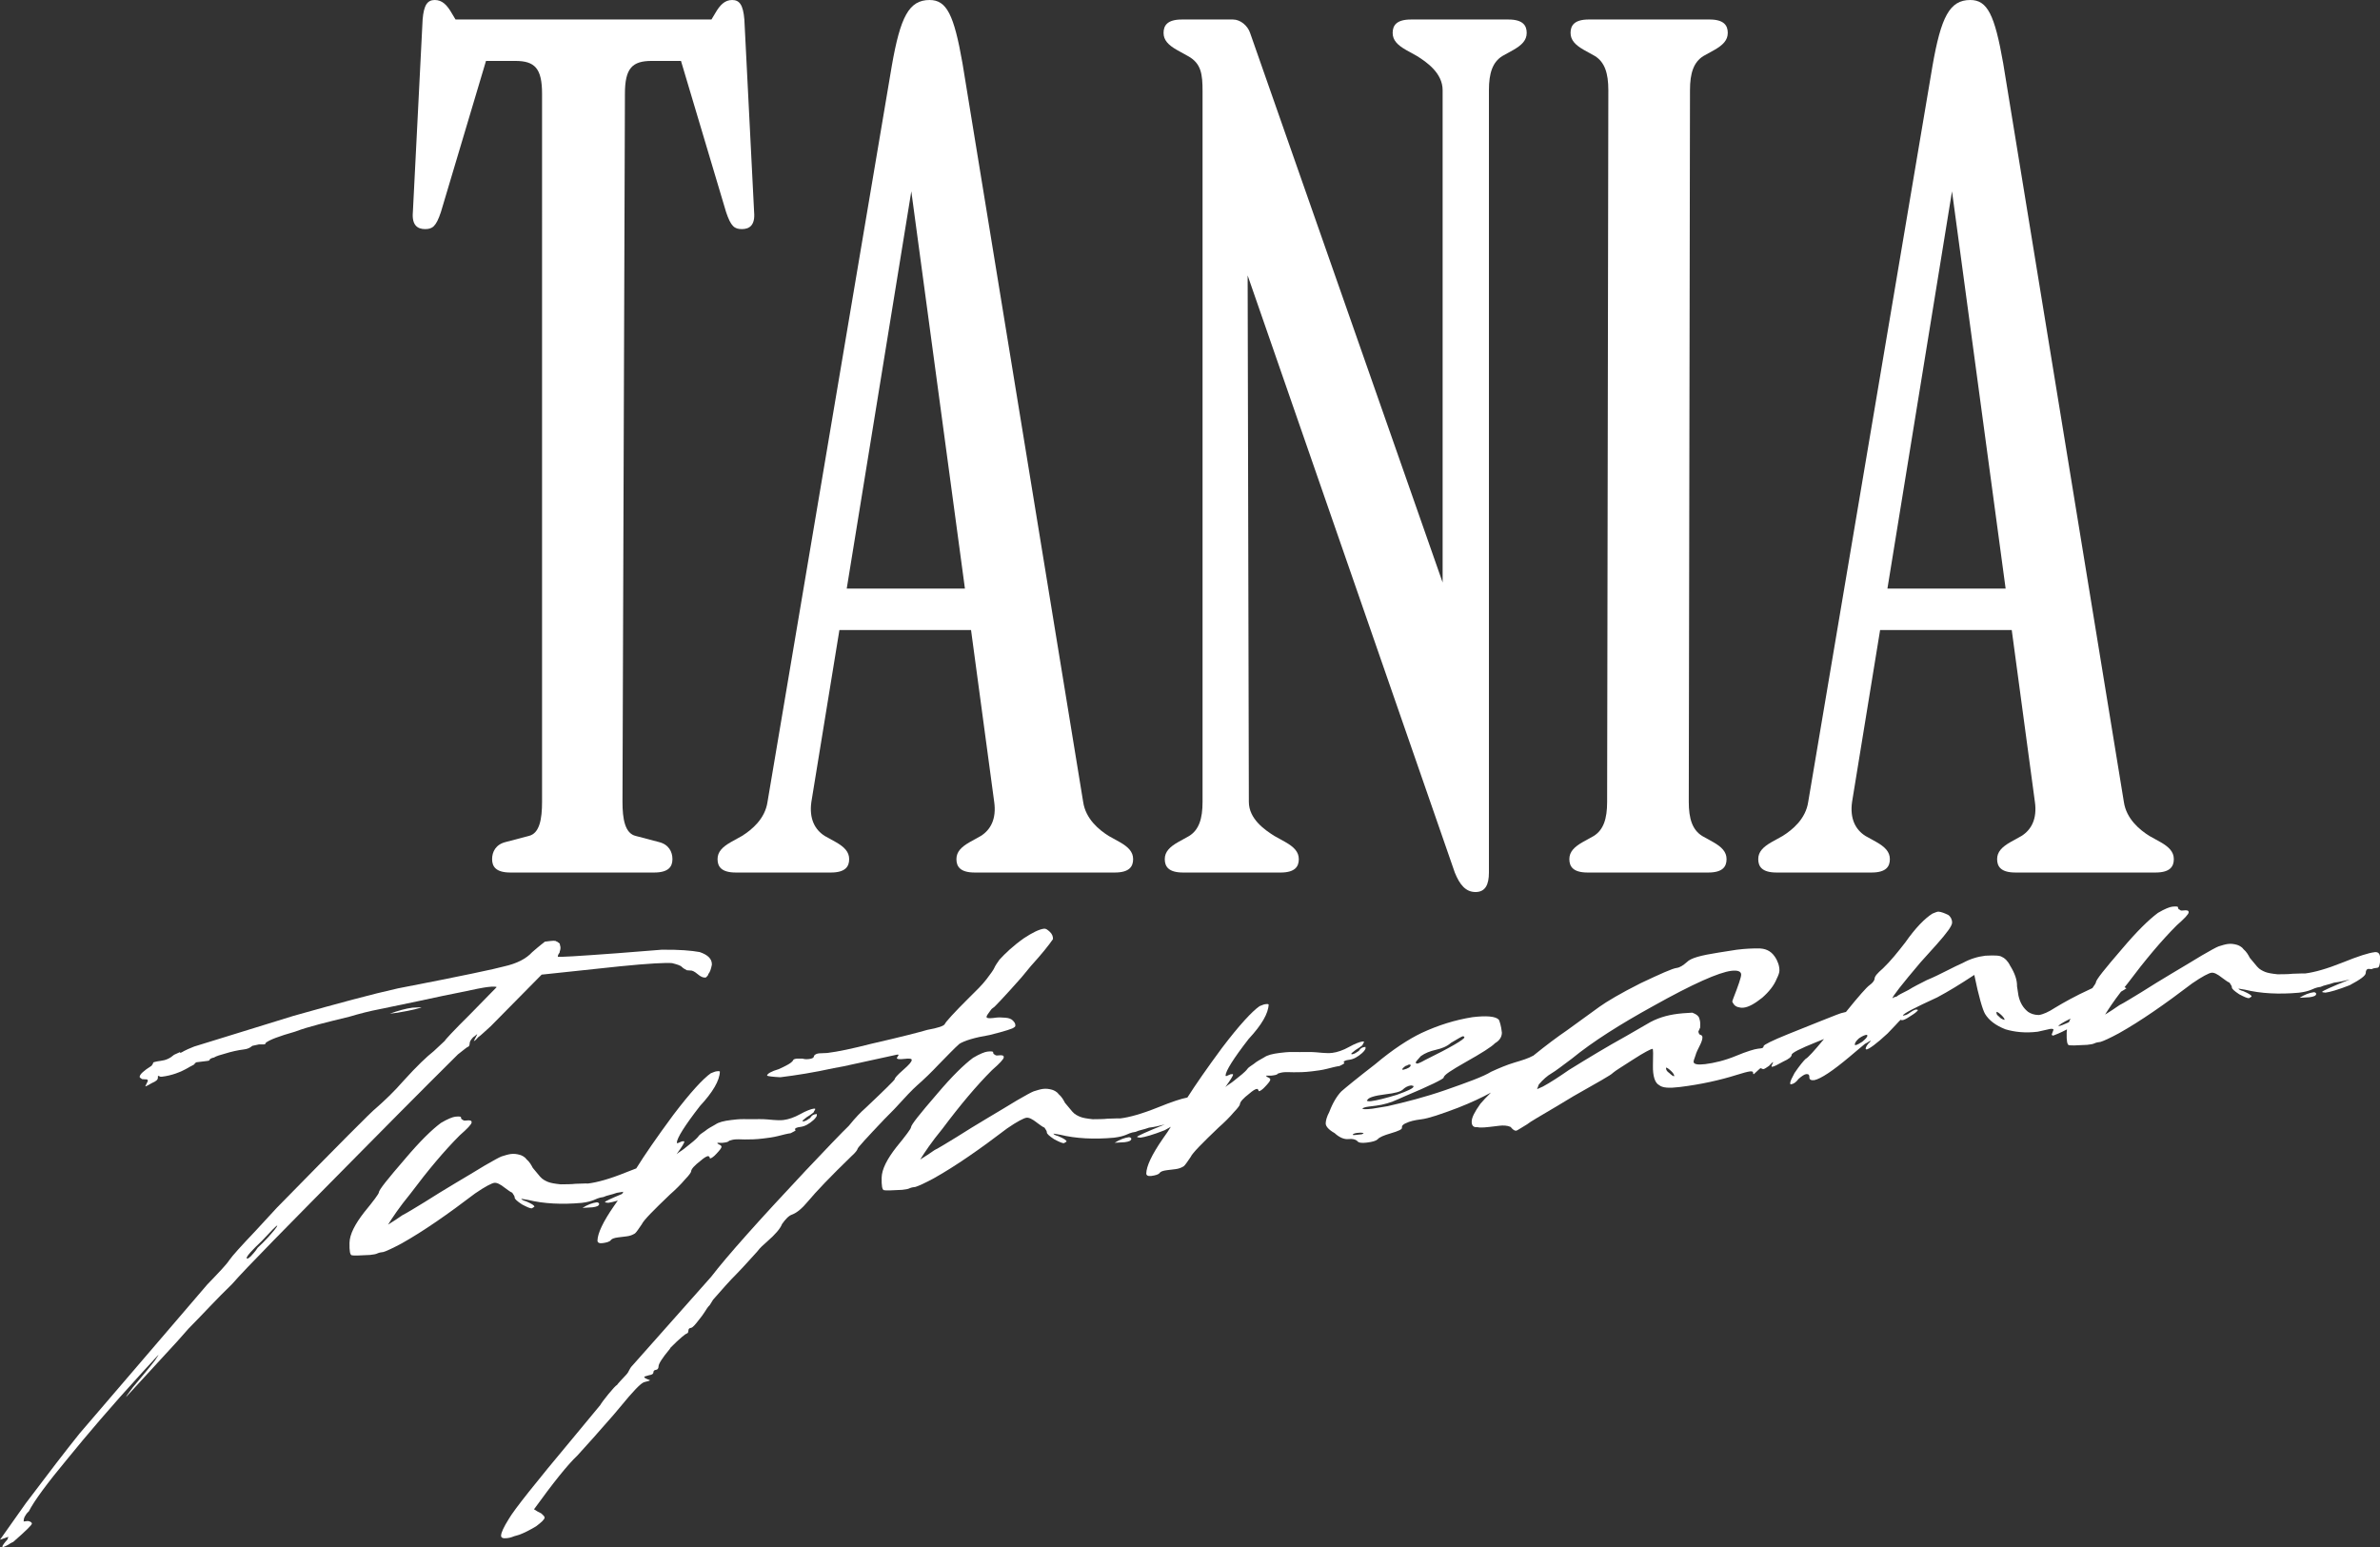
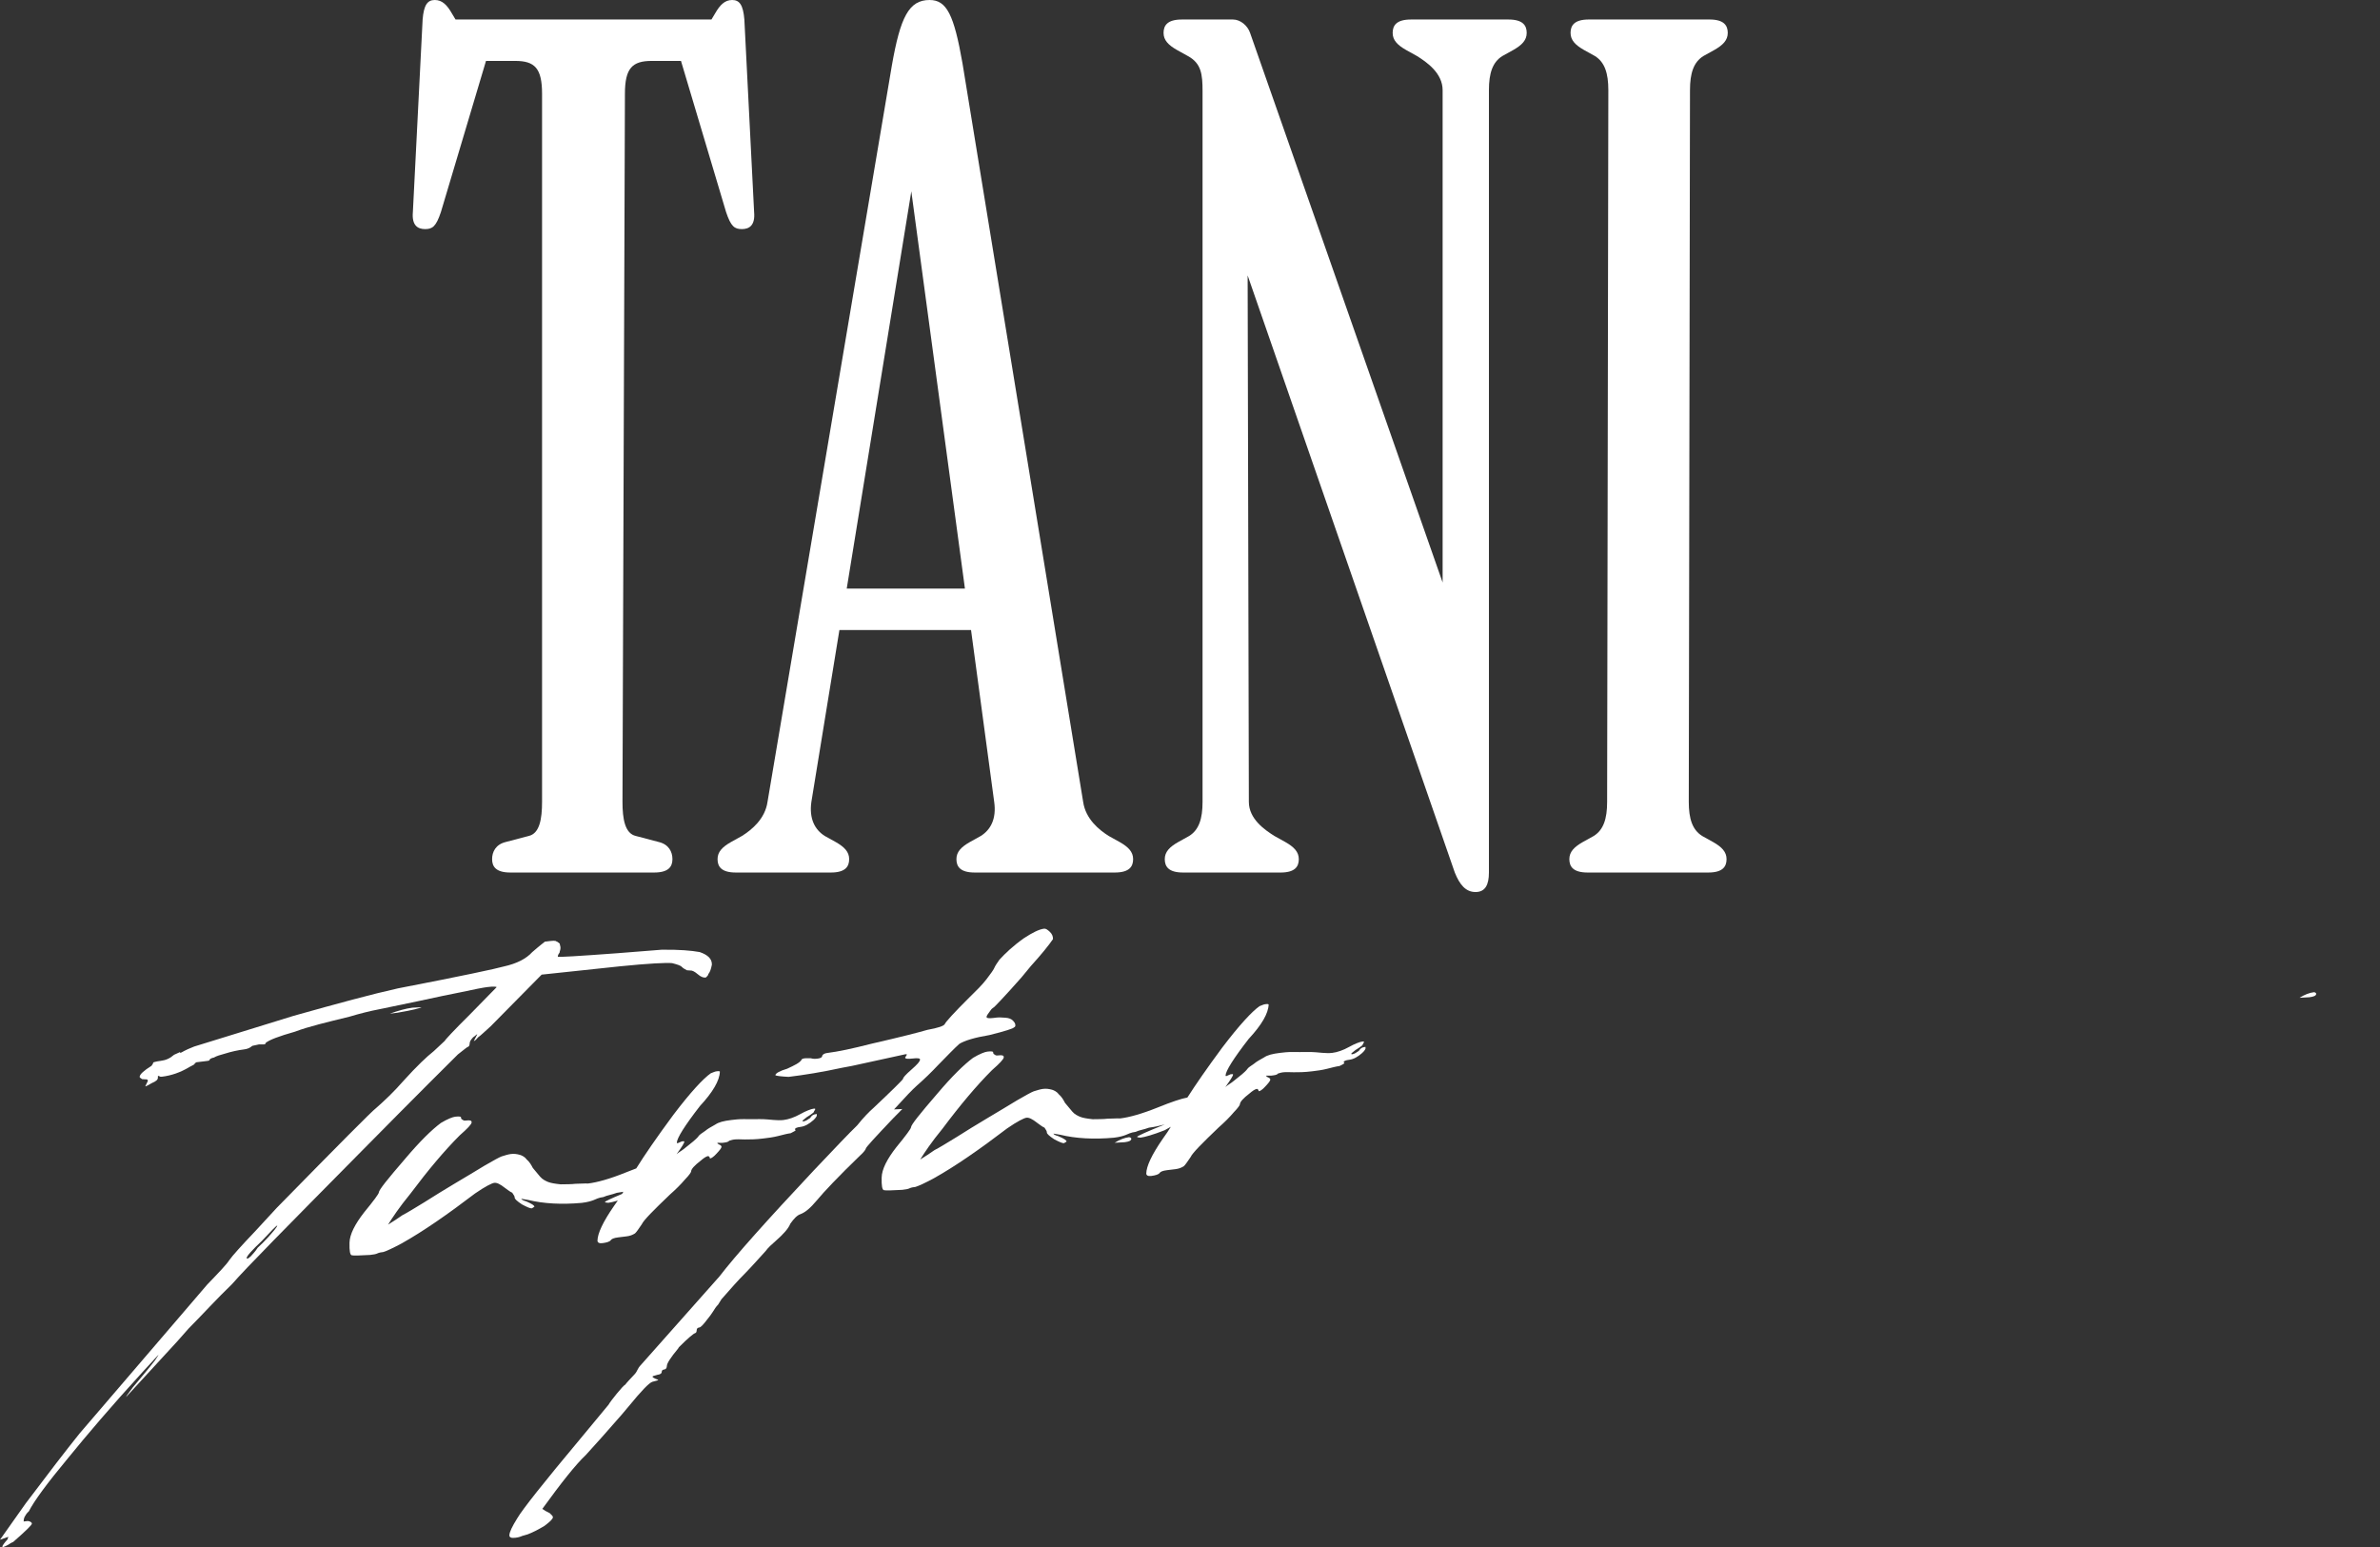
<svg xmlns="http://www.w3.org/2000/svg" viewBox="0 0 1450.67 942.95" id="Layer_2">
  <rect x="0" y="0" width="1450.67" height="942.95" fill="#333333" stroke="none" />
  <defs>
    <style>
      .cls-1 {
        fill: #fff;
      }
    </style>
  </defs>
  <g id="Layer_1-2">
    <g>
      <g>
        <path d="M311.09,531.83c-8.91,0-11.14-3.71-11.14-8.17s2.23-8.91,8.17-10.4l14.11-3.71c6.69-1.49,8.17-10.4,8.17-20.8V57.19c0-15.6-4.46-20.06-16.34-20.06h-17.83l-27.48,92.11c-2.97,8.91-5.2,10.4-9.66,10.4s-8.17-2.23-7.43-10.4l5.94-117.36c.74-8.91,2.97-11.88,7.43-11.88s7.43,2.97,10.4,8.17l2.23,3.71h155.99l2.23-3.71c2.97-5.2,5.94-8.17,10.4-8.17s6.69,2.97,7.43,11.88l5.94,117.36c.74,8.17-2.97,10.4-7.43,10.4s-6.68-1.49-9.66-10.4l-27.48-92.11h-17.83c-11.89,0-16.34,4.46-16.34,20.06l-1.49,431.56c0,10.4,1.49,19.31,8.17,20.8l14.11,3.71c5.94,1.49,8.17,5.94,8.17,10.4s-2.23,8.17-11.14,8.17h-87.65Z" class="cls-1" />
        <path d="M591.86,384.02h-80.22l-17.08,104.73c-1.49,10.4,2.23,17.08,8.17,20.8l6.69,3.71c5.2,2.97,8.17,5.94,8.17,10.4s-2.23,8.17-11.14,8.17h-57.94c-8.91,0-11.14-3.71-11.14-8.17s2.97-7.43,8.17-10.4l6.69-3.71c5.94-3.71,14.11-10.4,15.6-20.8L543.58,40.11c5.2-29.71,10.4-40.11,23.03-40.11,10.4,0,14.86,8.91,20.06,38.62l73.54,450.13c1.49,10.4,9.66,17.08,15.6,20.8l6.69,3.71c5.2,2.97,8.17,5.94,8.17,10.4s-2.23,8.17-11.14,8.17h-85.42c-8.91,0-11.14-3.71-11.14-8.17s2.97-7.43,8.17-10.4l6.68-3.71c5.94-3.71,9.66-10.4,8.17-20.8l-14.11-104.73Zm-75.76-25.25h72.05l-32.68-242.15-39.37,242.15Z" class="cls-1" />
        <path d="M721.1,531.83c-8.91,0-11.14-3.71-11.14-8.17s2.97-7.43,8.17-10.4l6.69-3.71c5.94-3.71,8.17-10.4,8.17-20.8V55.71c0-10.4-.74-17.08-8.91-21.54l-6.69-3.71c-5.2-2.97-8.17-5.94-8.17-10.4s2.23-8.17,11.14-8.17h31.2c4.46,0,8.91,3.71,10.4,8.17l117.36,335V54.97c0-10.4-9.66-17.08-15.6-20.8l-6.69-3.71c-5.2-2.97-8.17-5.94-8.17-10.4s2.23-8.17,11.14-8.17h59.42c8.91,0,11.14,3.71,11.14,8.17s-2.97,7.43-8.17,10.4l-6.69,3.71c-5.94,3.71-8.17,10.4-8.17,20.8v476.87c0,7.43-2.23,11.88-8.17,11.88s-9.66-4.46-12.63-11.88l-126.27-363.96,.74,320.88c0,10.4,9.66,17.08,15.6,20.8l6.68,3.71c5.2,2.97,8.17,5.94,8.17,10.4s-2.23,8.17-11.14,8.17h-59.42Z" class="cls-1" />
        <path d="M967.7,531.83c-8.91,0-11.14-3.71-11.14-8.17s2.97-7.43,8.17-10.4l6.69-3.71c5.94-3.71,8.17-10.4,8.17-20.8l.74-433.79c0-10.4-2.23-17.08-8.17-20.8l-6.69-3.71c-5.2-2.97-8.17-5.94-8.17-10.4s2.23-8.17,11.14-8.17h73.54c8.91,0,11.14,3.71,11.14,8.17s-2.97,7.43-8.17,10.4l-6.69,3.71c-5.94,3.71-8.17,10.4-8.17,20.8l-.74,433.79c0,10.4,2.23,17.08,8.17,20.8l6.69,3.71c5.2,2.97,8.17,5.94,8.17,10.4s-2.23,8.17-11.14,8.17h-73.54Z" class="cls-1" />
-         <path d="M1226.19,384.02h-80.22l-17.08,104.73c-1.49,10.4,2.23,17.08,8.17,20.8l6.69,3.71c5.2,2.97,8.17,5.94,8.17,10.4s-2.23,8.17-11.14,8.17h-57.94c-8.91,0-11.14-3.71-11.14-8.17s2.97-7.43,8.17-10.4l6.69-3.71c5.94-3.71,14.11-10.4,15.6-20.8l75.76-448.64c5.2-29.71,10.4-40.11,23.03-40.11,10.4,0,14.86,8.91,20.06,38.62l73.54,450.13c1.49,10.4,9.66,17.08,15.6,20.8l6.69,3.71c5.2,2.97,8.17,5.94,8.17,10.4s-2.23,8.17-11.14,8.17h-85.42c-8.91,0-11.14-3.71-11.14-8.17s2.97-7.43,8.17-10.4l6.68-3.71c5.94-3.71,9.66-10.4,8.17-20.8l-14.11-104.73Zm-75.76-25.25h72.05l-32.68-242.15-39.37,242.15Z" class="cls-1" />
      </g>
      <g>
        <path d="M256.91,613.93l-5.57,.28c-4.05,.5-8.63,1.84-13.73,3.64l4.57-.56c9.13-1.5,14.22-2.91,14.73-3.36Z" class="cls-1" />
        <path d="M279,642.77c3.61-2.77,5.67-4.59,6.17-4.66,.52-.06,1.04-.9,1.06-1.68,.04-1.57,.56-2.41,2.12-4.16,1.54-.97,2.05-1.81,2.57-1.87l-2.12,4.15c.51-.06,1.53-.96,2.58-2.26,2.05-1.42,4.12-3.62,7.73-6.78l31.04-31.45,47.64-5.06c17.73-1.78,28.35-2.3,31.88-1.95,3.01,.79,5.03,1.33,6.01,2.38,.99,1.04,2,1.3,3,1.97,.49-.06,1.51,.2,2.01,.14,1.02-.12,2.52,.48,4.49,2.18,1.99,1.7,3.49,2.3,5.01,2.12,.52-.46,1.55-1.35,1.57-2.13,1.05-1.31,1.58-2.92,2.15-5.73,.08-3.51-2.4-5.94-7.41-7.67-5.04-.93-12.6-1.57-23.23-1.43-8.1,.61-17.2,1.32-26.83,2.12-24.31,1.8-36.45,2.52-36.44,2.13,0-.4,.03-1.17,1.07-2.47,.02-.78,.53-1.62,.56-2.8,.03-1.16-.45-1.89-.43-2.67-1-.65-1.49-1.37-2-1.3-.5-.72-2.53-.48-5.05-.17-.52,.06-1.53,.19-2.03,.25-.51,.45-3.08,2.32-7.73,6.39-3.62,3.95-9.25,6.97-17.38,8.75-4.58,1.33-25.92,5.89-64.5,13.34-15.75,3.49-36.6,9.16-63.56,16.73l-60.58,18.71c-3.06,1.16-5.1,2.18-6.12,2.7-1.02,.52-1.54,.97-2.04,1.03l-.52,.06v-.39s-3.56,1.61-3.56,1.61c-2.57,2.26-5.13,3.35-8.17,3.72-3.04,.37-4.56,.96-4.56,.96-.02,.78-.54,1.23-1.06,2.07-4.62,2.9-7.19,5.17-7.22,6.72,0,.4,.48,.72,1.48,1.39,.52-.06,1.52,.2,2.02,.14,1.01-.12,1.52,.2,1.5,.98l-1.6,3.31c.51-.06,1.53-.57,4.09-2.05,2.56-1.1,3.59-2.01,3.62-3.17l.03-1.17q.51-.06,1,.26c.5,.34,1.01,.27,1.51,.21,5.59-.68,11.19-2.54,16.81-5.96,2.05-1.03,3.07-1.55,3.08-1.93,0-.39,.52-.45,1.04-.9l6.08-.74c1.53-.19,2.03-.25,2.05-1.03,0,0,1.03-.91,2.55-1.1,1.53-.96,4.08-1.66,6.62-2.36,4.07-1.28,8.14-2.17,11.69-2.6,2.02-.25,3.55-.83,5.11-2.18l4.05-.88,3.03,.02q.52-.06,1.03-.51v-.4c2.06-1.81,8.19-4.12,17.86-6.86,4.58-1.72,9.16-3.06,14.76-4.54,5.59-1.46,11.68-2.97,18.29-4.56,6.61-1.98,12.72-3.5,18.3-4.57l22.85-4.75c12.2-2.65,21.34-4.56,26.91-5.63,8.14-1.78,13.72-2.85,16.25-3.16,3.55-.43,5.57-.29,5.56,.09l-16.03,16.38c-10.34,10.23-15.53,15.92-15.54,16.31l-6.71,6.27c-4.11,3.23-10.32,9.06-18.61,18.26-5.7,6.53-11.39,11.91-16.55,16.44-2.56,1.87-22.74,22.26-60.5,60.76l-12.95,14.05c-8.8,9.27-13.98,14.96-16.07,17.94-1.59,2.53-6.24,7.39-13.48,14.9l-77.78,90.74c-8.32,10.37-19.25,24.56-32.8,42.58l-15.67,22.16,5.1-1.8-.54,1.62c-2.07,2.2-3.12,3.89-3.13,4.27q0,.4,.5,.34c.51-.06,1.53-.58,2.55-1.1,1.02-.51,2.06-1.41,3.58-2,7.74-6.78,11.35-10.33,11.37-11.13,.02-.78-.98-1.43-2.49-1.63l-2.52,.3c.02-.78,.04-1.55,.57-2.8,.52-.83,1.05-2.07,2.61-3.42,3.17-6.24,11-16.93,23.98-32.54,10.92-13.41,25.97-31.23,45.67-52.72l9.32-10.1c0,.39-1.05,1.69-2.1,3.37-2.07,2.59-3.64,4.73-6.24,7.78-2.6,3.04-4.67,5.63-7.27,8.67-2.09,2.99-3.64,4.73-4.18,5.97l31.09-33.8,7.16-8.09c8.8-8.87,17.1-18.06,26.39-26.99,8.3-9.59,34.16-35.73,77.09-79.16,36.73-37.22,56.89-57.21,60.5-60.77Zm-111.58,106.75c-1.05,1.3-2.6,3.04-4.16,4.8-2.07,2.2-4.14,4.4-6.2,6.21-1.57,2.52-3.12,3.89-4.17,5.18-1.02,.9-1.54,1.36-2.04,1.42q-.52,.06-.51-.34c.03-1.16,3.14-4.66,9.33-10.49,5.7-6.15,8.8-9.26,9.32-9.32,0,.4-.54,1.24-1.58,2.53Z" class="cls-1" />
-         <path d="M364.71,733.11q-.51-.33-1.01-.26c-2.54,.31-5.59,1.46-8.67,3.39l6.07-.35c2.54-.31,4.07-.89,4.1-2.07q0-.39-.49-.71Z" class="cls-1" />
        <path d="M312.26,727.06c.99,1.44,1.47,2.16,1.46,2.94-.02,.78,1.46,2.16,4.46,4.13,3,1.58,5,2.5,6.01,2.38l1.53-.97c.02-.78-1.47-1.76-4.98-3.28-2-.53-2.99-1.19-2.99-1.58l4.01,.68c9.56,2.33,20.68,2.92,32.83,1.82,3.55-.43,5.58-1.07,7.12-1.64,1.52-.58,3.07-1.55,6.1-1.92,2.05-1.02,5.09-1.4,8.15-2.56,1.4-.17,2.71-.39,3.99-.65-.23,.4-.49,.84-.77,1.31-6.92,2.89-10.41,4.59-10.42,4.89,0,.39,.51,.33,2.01,.53,1.3-.16,3.25-.6,5.8-1.37-.69,1.02-1.46,2.12-2.32,3.29-6.79,9.79-9.98,16.79-10.07,21.09-.03,1.17,.97,1.83,3,1.58,2.54-.3,4.56-.94,5.09-1.8,.53-.83,2.06-1.42,4.59-1.72l5.07-.62c2.03-.25,3.55-.82,5.1-1.78,1.03-.91,2.08-2.6,4.16-5.58,1.07-2.46,7.28-8.67,17.09-18.06,3.62-3.17,6.72-6.27,9.31-9.32,2.59-2.65,3.63-4.35,3.64-4.73,.04-1.56,2.11-3.76,5.72-6.54,2.07-1.8,3.6-2.77,4.61-2.9,.52-.06,.51,.33,.99,.66,0,.39-.02,.78,.5,.71,.51-.06,2.05-1.02,3.6-2.78,2.07-2.2,3.11-3.5,3.13-4.27,0-.39-.48-1.11-1.48-1.38l-.99-.66v-.39s3.04,.02,3.04,.02c2.02-.25,3.53-.43,4.07-1.27,.51-.06,1.52-.57,3.05-.76,1.51-.19,4.05-.11,6.57-.03,3.03,.02,6.58-.02,11.13-.58,3.05-.37,6.09-.74,9.14-1.52,3.05-.76,5.58-1.45,7.61-1.7,2.05-1.03,3.07-1.55,3.08-1.95l-.49-.33c.02-.79,1.04-1.3,3.56-1.6,2.55-.32,5.1-1.8,7.69-4.07,1.54-1.35,2.07-2.59,2.07-2.59q.02-.78,.03-1.16l-.5,.05c-1.52,.2-2.54,.71-3.59,2.4-1.54,.97-2.58,1.87-4.1,2.05q-.51,.07-.5-.33c0-.38,1.03-.9,2.58-2.27,1.53-.95,3.07-1.91,4.11-2.82,.52-1.24,1.05-1.7,1.05-2.07,0-.4-.51-.33-1-.27-1.53,.2-4.59,1.34-8.16,3.33-3.59,2-7.15,3.21-10.19,3.58-2.03,.25-4.05,.11-6.06-.03-2.02-.14-5.04-.55-8.58-.51-3.55,.05-7.08,.08-9.61,0-3.03-.02-5.57,.29-7.59,.54-4.58,.56-7.63,1.32-9.67,2.74-2.56,1.48-4.61,2.51-6.16,3.87-2.06,1.42-3.59,2.38-4.11,3.23-.52,.84-2.07,2.2-3.1,3.1-2.07,1.82-3.6,2.78-5.15,4.14-1.54,1.36-3.59,2.38-5.13,3.75,3.13-4.28,4.7-6.81,4.71-7.59,0-.39-.5-.33-1.51-.2l-2.55,1.09q-.5,.06-.5-.33c.06-2.74,4.77-10.32,14.14-22.38,7.77-8.35,11.97-15.49,12.09-20.96-.49-.33-1-.26-2.01-.14-1.02,.12-2.04,.64-3.56,1.22-4.64,3.28-12.4,11.64-22.82,25.38-10.12,13.69-17.61,24.61-22.57,32.58-1.96,.73-4.13,1.57-6.51,2.53-9.69,3.91-17.32,6.01-22.9,6.69-2.02-.14-4.55,.17-7.58,.16-2.55,.31-5.58,.28-9.11,.33-3.54-.35-6.05-.82-7.55-1.41-1.5-.6-3.5-1.53-4.98-3.29-1.47-1.76-2.95-3.54-4.42-5.3-.97-1.83-1.94-3.65-3.93-5.35-.97-1.45-2.98-2.36-3.98-2.63-2.01-.54-3.52-.74-5.55-.49-1.53,.19-3.55,.82-5.59,1.46-1.52,.58-5.11,2.57-10.24,5.54-5.64,3.42-11.27,6.84-17.93,10.76-6.66,3.94-12.81,7.8-18.96,11.67-5.65,3.41-10.26,6.32-13.32,7.86-2.58,1.86-5.66,3.81-8.73,5.73,2.62-4.21,6.82-10.57,13.57-18.79,10.94-14.59,20.81-26.31,30.12-35.62,4.63-4.07,7.22-6.73,7.25-7.91,.03-1.16-.98-1.43-3.52-1.12-.49,.05-1.52,.19-2-.55-.51,.07-1-.65-.99-1.43,0-.39-.99-.65-3.52-.35-1.53,.19-4.58,1.34-8.68,3.78-5.67,4.21-12.9,11.32-21.72,21.75-10.9,12.63-16.1,19.1-16.14,20.67-.02,.78-3.15,5.05-8.86,11.98-5.72,7.33-8.9,13.55-9.01,18.64-.11,5.08,.34,7.35,1.34,7.63,1.01,.26,4.56,.22,11.14-.19,2.02-.25,3.53-.43,4.56-.96,1.02-.51,2.54-.7,3.55-.82,2.04-.64,5.61-2.25,11.25-5.28,13.31-7.46,28.19-17.86,44.65-30.39,6.17-4.26,10.26-6.32,11.77-6.5,1.53-.19,3.53,.74,6.51,3.1,1.49,.98,2.98,2.36,4.48,2.95Z" class="cls-1" />
-         <path d="M544.94,676.2c6.75-7.44,11.41-12.31,13.98-14.56,4.64-4.08,8.78-8.09,12.92-12.5,5.69-5.76,9.83-10.16,12.92-12.88,3.08-1.93,9.19-3.84,18.32-5.36,9.65-2.35,14.75-4.14,14.76-4.53,1.02-.52,1.03-.91,1.04-1.3,.03-1.17-.45-1.89-1.44-2.94-.98-1.05-2.49-1.64-4.51-1.79-2.02-.14-4.03-.28-5.55-.09l-2.03,.25c-2.54,.31-4.05,.1-4.03-.68,.02-.78,1.06-2.07,2.62-4.21,.52-.85,1.55-1.36,2.07-1.82,.51-.45,6.2-6.21,16.58-18l5.72-6.93c6.73-7.44,10.9-12.63,13.51-16.45,.04-1.56-.45-3.06-1.93-4.44-1.49-1.38-2.48-2.04-3.5-1.91-3.04,.37-7.13,2.43-12.26,5.79-6.67,4.72-11.33,9.18-14.95,13.12-1.57,2.15-2.61,3.82-3.15,5.06-.54,1.24-2.1,3.37-4.7,6.81-2.62,3.43-6.23,6.99-10.36,11.01-9.83,9.77-14.49,15.01-15.03,16.25-.53,1.24-4.1,2.45-10.7,3.64-4.58,1.35-15.76,4.27-34.06,8.45-11.69,2.99-20.32,4.82-26.91,5.63l-5.06,.23c-1.53,.19-2.54,.7-3.07,1.55-.03,1.17-1.05,1.69-3.08,1.93-1.01,.12-2.03,.25-4.04-.28-1.01,.12-2.53-.09-3.54,.04-1.53,.19-2.04,.65-2.05,1.03-1.06,1.69-4.12,3.23-8.71,5.34-4.58,1.34-7.15,2.83-7.17,3.99,.5,.34,3.52,.74,8.08,.97,9.63-1.18,20.28-2.87,32.47-5.53l6.09-1.14,32.51-7.1c.5-.05,1.01-.12,1,.27l-1.05,1.7c-.02,.78,1.5,.98,4.54,.61s4.55-.16,4.53,.62c-.03,1.17-1.58,2.92-5.19,6.09-3.61,3.16-5.17,4.92-5.18,5.7,0,.39-6.21,6.61-18.09,17.79-2.58,2.26-5.68,5.37-9.85,10.55-4.64,4.46-13.44,13.73-26.39,27.39-28.48,30.36-47.66,51.8-57.56,64.69l-47.7,53.75c-2.6,2.66-2.02,3.75-4.09,5.95-2.07,2.2-5.15,5.46-5.66,6.31-1.02,.12-9.09,10.1-10.16,12.19l-16.64,20.08c-22.85,27.32-35.85,43.72-39.01,49.17-3.15,5.06-4.74,8.37-4.78,10.32-.03,1.17,.97,1.84,3.51,1.53,1.01-.12,2.02-.25,3.54-.83,1.03-.51,2.54-.7,4.08-1.27,3.06-1.16,6.12-2.7,10.23-5.15,3.08-2.32,5.14-4.13,5.17-5.31,.02-.78-.98-1.43-1.96-2.48-2-.93-3-1.59-4.5-2.57,11.48-15.83,20.32-27.02,26.52-32.86,5.69-6.14,12.96-14.43,21.77-24.47l4.32-5.13c7.79-9.52,12.46-14.38,14.49-15.02,2.54-.7,3.55-.82,3.56-1.21-2.5-.86-3.5-1.52-3.49-1.91,0-.39,1.03-.51,3.06-1.15,1.52-.19,2.54-.7,2.57-1.87,.02-.79,.53-1.24,1.55-1.36,1.01-.12,1.53-.96,1.56-2.14,.04-1.56,2.14-4.94,6.82-10.57l.52-.85c5.68-5.76,9.29-8.53,9.79-8.58,.51-.06,1.02-.52,1.05-1.7,.03-1.17,.55-1.62,1.56-1.75,1.01-.11,2.57-1.87,5.18-5.31,1.04-1.29,2.08-2.59,3.13-4.27,1.05-1.69,2.1-3.37,3.13-4.27,1.06-1.7,1.57-2.54,2.1-3.37,5.71-6.54,10.38-11.79,13.98-15.35,5.18-5.31,9.33-10.1,12.96-14.05,1.57-2.14,3.62-3.96,6.2-6.22,4.64-4.07,7.75-7.57,8.84-10.43,2.08-2.97,4.16-5.18,6.19-5.82,3.06-1.15,6.15-3.87,9.78-8.2,4.68-5.64,13.48-14.9,26.39-27.39,2.58-2.26,3.63-3.95,3.64-4.34,.02-.79,5.71-6.93,16.59-18.4l5.68-5.75Z" class="cls-1" />
+         <path d="M544.94,676.2c6.75-7.44,11.41-12.31,13.98-14.56,4.64-4.08,8.78-8.09,12.92-12.5,5.69-5.76,9.83-10.16,12.92-12.88,3.08-1.93,9.19-3.84,18.32-5.36,9.65-2.35,14.75-4.14,14.76-4.53,1.02-.52,1.03-.91,1.04-1.3,.03-1.17-.45-1.89-1.44-2.94-.98-1.05-2.49-1.64-4.51-1.79-2.02-.14-4.03-.28-5.55-.09l-2.03,.25c-2.54,.31-4.05,.1-4.03-.68,.02-.78,1.06-2.07,2.62-4.21,.52-.85,1.55-1.36,2.07-1.82,.51-.45,6.2-6.21,16.58-18l5.72-6.93c6.73-7.44,10.9-12.63,13.51-16.45,.04-1.56-.45-3.06-1.93-4.44-1.49-1.38-2.48-2.04-3.5-1.91-3.04,.37-7.13,2.43-12.26,5.79-6.67,4.72-11.33,9.18-14.95,13.12-1.57,2.15-2.61,3.82-3.15,5.06-.54,1.24-2.1,3.37-4.7,6.81-2.62,3.43-6.23,6.99-10.36,11.01-9.83,9.77-14.49,15.01-15.03,16.25-.53,1.24-4.1,2.45-10.7,3.64-4.58,1.35-15.76,4.27-34.06,8.45-11.69,2.99-20.32,4.82-26.91,5.63c-1.53,.19-2.54,.7-3.07,1.55-.03,1.17-1.05,1.69-3.08,1.93-1.01,.12-2.03,.25-4.04-.28-1.01,.12-2.53-.09-3.54,.04-1.53,.19-2.04,.65-2.05,1.03-1.06,1.69-4.12,3.23-8.71,5.34-4.58,1.34-7.15,2.83-7.17,3.99,.5,.34,3.52,.74,8.08,.97,9.63-1.18,20.28-2.87,32.47-5.53l6.09-1.14,32.51-7.1c.5-.05,1.01-.12,1,.27l-1.05,1.7c-.02,.78,1.5,.98,4.54,.61s4.55-.16,4.53,.62c-.03,1.17-1.58,2.92-5.19,6.09-3.61,3.16-5.17,4.92-5.18,5.7,0,.39-6.21,6.61-18.09,17.79-2.58,2.26-5.68,5.37-9.85,10.55-4.64,4.46-13.44,13.73-26.39,27.39-28.48,30.36-47.66,51.8-57.56,64.69l-47.7,53.75c-2.6,2.66-2.02,3.75-4.09,5.95-2.07,2.2-5.15,5.46-5.66,6.31-1.02,.12-9.09,10.1-10.16,12.19l-16.64,20.08c-22.85,27.32-35.85,43.72-39.01,49.17-3.15,5.06-4.74,8.37-4.78,10.32-.03,1.17,.97,1.84,3.51,1.53,1.01-.12,2.02-.25,3.54-.83,1.03-.51,2.54-.7,4.08-1.27,3.06-1.16,6.12-2.7,10.23-5.15,3.08-2.32,5.14-4.13,5.17-5.31,.02-.78-.98-1.43-1.96-2.48-2-.93-3-1.59-4.5-2.57,11.48-15.83,20.32-27.02,26.52-32.86,5.69-6.14,12.96-14.43,21.77-24.47l4.32-5.13c7.79-9.52,12.46-14.38,14.49-15.02,2.54-.7,3.55-.82,3.56-1.21-2.5-.86-3.5-1.52-3.49-1.91,0-.39,1.03-.51,3.06-1.15,1.52-.19,2.54-.7,2.57-1.87,.02-.79,.53-1.24,1.55-1.36,1.01-.12,1.53-.96,1.56-2.14,.04-1.56,2.14-4.94,6.82-10.57l.52-.85c5.68-5.76,9.29-8.53,9.79-8.58,.51-.06,1.02-.52,1.05-1.7,.03-1.17,.55-1.62,1.56-1.75,1.01-.11,2.57-1.87,5.18-5.31,1.04-1.29,2.08-2.59,3.13-4.27,1.05-1.69,2.1-3.37,3.13-4.27,1.06-1.7,1.57-2.54,2.1-3.37,5.71-6.54,10.38-11.79,13.98-15.35,5.18-5.31,9.33-10.1,12.96-14.05,1.57-2.14,3.62-3.96,6.2-6.22,4.64-4.07,7.75-7.57,8.84-10.43,2.08-2.97,4.16-5.18,6.19-5.82,3.06-1.15,6.15-3.87,9.78-8.2,4.68-5.64,13.48-14.9,26.39-27.39,2.58-2.26,3.63-3.95,3.64-4.34,.02-.79,5.71-6.93,16.59-18.4l5.68-5.75Z" class="cls-1" />
        <path d="M689.07,693.42q-.5-.33-1.01-.26c-2.52,.31-5.58,1.46-8.66,3.39l6.07-.35c2.52-.3,4.07-.89,4.1-2.07q0-.39-.5-.71Z" class="cls-1" />
        <path d="M816.4,649.8c2.05-1.02,3.07-1.55,3.08-1.93l-.5-.33c.02-.79,1.04-1.3,3.57-1.61,2.54-.31,5.1-1.8,7.68-4.06,1.55-1.36,2.07-2.6,2.07-2.6q.02-.78,.03-1.16l-.49,.06c-1.53,.19-2.55,.7-3.6,2.38-1.53,.97-2.57,1.87-4.1,2.06q-.49,.06-.49-.33c0-.39,1.03-.91,2.57-2.27,1.54-.96,3.07-1.92,4.11-2.83,.53-1.24,1.05-1.69,1.05-2.07,0-.39-.5-.33-1-.26-1.51,.19-4.58,1.33-8.16,3.33-3.58,2-7.15,3.21-10.19,3.58-2.03,.25-4.05,.11-6.06-.03-2.02-.15-5.04-.55-8.58-.51s-7.08,.07-9.6,0c-3.03-.02-5.58,.29-7.6,.54-4.57,.56-7.61,1.32-9.66,2.74-2.57,1.48-4.62,2.51-6.16,3.87-2.06,1.42-3.6,2.38-4.11,3.23-.53,.84-2.07,2.2-3.1,3.1-2.07,1.82-3.61,2.78-5.15,4.14-1.55,1.36-3.59,2.38-5.14,3.75,3.13-4.28,4.7-6.81,4.71-7.59,0-.39-.5-.33-1.51-.2l-2.54,1.09q-.52,.06-.51-.33c.06-2.74,4.77-10.32,14.14-22.38,7.78-8.35,11.98-15.49,12.11-20.96-.5-.33-1-.26-2.01-.14-1.02,.12-2.04,.64-3.57,1.22-4.63,3.28-12.4,11.64-22.81,25.38-9.19,12.43-16.21,22.57-21.13,30.29-3.68,.68-9.46,2.58-18.08,6.07-9.69,3.9-17.33,6.01-22.9,6.68-2.02-.14-4.56,.17-7.59,.15-2.54,.31-5.57,.28-9.11,.33-3.53-.35-6.05-.82-7.54-1.41-1.51-.6-3.51-1.53-4.98-3.29s-2.95-3.54-4.42-5.3c-.97-1.83-1.94-3.65-3.93-5.35-.97-1.45-2.98-2.36-3.98-2.63-2.01-.54-3.53-.74-5.56-.49-1.52,.19-3.54,.82-5.58,1.46-1.53,.58-5.11,2.57-10.24,5.54-5.65,3.42-11.27,6.84-17.93,10.77-6.67,3.93-12.82,7.8-18.97,11.66-5.64,3.42-10.26,6.32-13.32,7.86-2.57,1.87-5.65,3.81-8.72,5.73,2.61-4.21,6.8-10.57,13.57-18.78,10.93-14.59,20.81-26.32,30.12-35.63,4.63-4.07,7.21-6.73,7.24-7.91,.03-1.16-.98-1.43-3.51-1.12-.51,.06-1.52,.19-2-.54-.51,.06-1-.66-.99-1.44,0-.39-.99-.65-3.52-.34-1.53,.19-4.59,1.33-8.69,3.78-5.65,4.21-12.89,11.32-21.72,21.74-10.89,12.63-16.09,19.1-16.13,20.67-.02,.78-3.15,5.05-8.86,11.98-5.74,7.33-8.91,13.55-9.02,18.64-.11,5.08,.35,7.35,1.35,7.63,1.01,.26,4.55,.22,11.14-.19,2.02-.25,3.53-.43,4.56-.96,1.02-.51,2.54-.7,3.55-.82,2.03-.64,5.61-2.25,11.24-5.28,13.31-7.46,28.2-17.85,44.65-30.39,6.17-4.26,10.26-6.32,11.78-6.5,1.52-.19,3.52,.74,6.5,3.1,1.5,.98,2.98,2.36,4.49,2.95,.99,1.44,1.46,2.16,1.44,2.94s1.47,2.16,4.47,4.13c3,1.58,5,2.5,6.01,2.38l1.53-.97c.02-.78-1.47-1.76-4.98-3.28-2.01-.53-3.01-1.19-3-1.58l4.02,.68c9.55,2.33,20.67,2.92,32.82,1.82,3.56-.43,5.59-1.07,7.12-1.64,1.53-.58,3.07-1.55,6.11-1.92,2.05-1.02,5.09-1.39,8.15-2.56,3.54-.42,6.59-1.19,9.64-1.96-11.21,4.48-16.84,7.12-16.85,7.52,0,.38,.51,.33,2.01,.53,2.55-.32,7.61-1.71,14.76-4.53,1.42-.75,2.66-1.45,3.76-2.1-1.16,1.92-2.76,4.37-4.9,7.3-6.79,9.79-9.98,16.8-10.07,21.1-.03,1.17,.97,1.83,3,1.58,2.54-.31,4.56-.95,5.1-1.8,.52-.84,2.06-1.42,4.58-1.73l5.07-.62c2.03-.25,3.56-.82,5.1-1.78,1.03-.91,2.08-2.6,4.16-5.58,1.07-2.46,7.28-8.67,17.1-18.06,3.61-3.17,6.71-6.27,9.29-9.32,2.6-2.65,3.64-4.35,3.65-4.73,.04-1.56,2.11-3.76,5.71-6.54,2.07-1.8,3.61-2.77,4.62-2.9,.5-.06,.5,.33,.99,.66,0,.39-.02,.78,.49,.71,.52-.06,2.05-1.02,3.61-2.78,2.07-2.2,3.11-3.5,3.13-4.27,0-.39-.49-1.11-1.49-1.38l-.99-.66v-.39s3.04,.02,3.04,.02c2.02-.25,3.55-.42,4.07-1.27,.52-.06,1.53-.57,3.05-.75,1.53-.2,4.05-.12,6.58-.04,3.03,.03,6.57-.02,11.12-.57,3.05-.37,6.09-.74,9.14-1.52,3.05-.76,5.59-1.46,7.62-1.71Z" class="cls-1" />
-         <path d="M1447.22,580.41c-3.55,.43-9.65,2.35-19.34,6.27-9.7,3.89-17.33,6-22.91,6.68-2.02-.14-4.55,.17-7.58,.16-2.55,.31-5.58,.28-9.11,.33-3.53-.35-6.05-.82-7.54-1.41-1.51-.6-3.51-1.53-4.98-3.29-1.48-1.76-2.95-3.54-4.43-5.3-.97-1.83-1.94-3.65-3.93-5.35-.97-1.45-2.98-2.36-3.98-2.63-2.01-.54-3.52-.74-5.55-.49-1.53,.19-3.55,.82-5.59,1.46-1.52,.58-5.11,2.57-10.23,5.54-5.65,3.42-11.27,6.84-17.94,10.77-6.66,3.93-12.81,7.79-18.96,11.66-5.65,3.41-10.26,6.32-13.32,7.86-2.57,1.86-5.65,3.81-8.72,5.73,2.07-3.34,5.15-8.05,9.71-13.96,1.04-.6,2.16-1.26,3.3-2.04l-1.16-.67c.56-.69,1.12-1.4,1.72-2.12,10.93-14.58,20.8-26.31,30.11-35.62,4.64-4.07,7.22-6.73,7.25-7.91,.03-1.16-.98-1.43-3.51-1.12-.51,.06-1.53,.19-2-.54-.52,.06-1-.66-.99-1.44,0-.39-.99-.65-3.53-.34-1.51,.18-4.58,1.33-8.68,3.77-5.67,4.22-12.9,11.32-21.72,21.75-10.89,12.63-16.09,19.1-16.13,20.67,0,.37-.74,1.55-2.12,3.44-.65,.31-1.31,.63-2.01,.96-8.17,3.73-15.33,7.72-20.98,11.14-3.59,2.38-7.16,3.99-9.7,4.3-3.03-.03-5.04-.95-6.52-1.93-2.98-2.36-4.93-5.63-5.84-9.81l-.89-5.73c.09-3.9-1.34-8.01-4.27-12.72-1.44-2.94-3.43-4.64-4.94-5.24-1.49-1-5.04-.95-10.09-.72-4.57,.56-9.14,1.89-13.75,4.41-2.54,1.09-5.62,2.63-9.7,4.69-4.1,2.06-8.18,4.12-12.27,5.78-4.09,2.07-8.18,4.12-11.26,6.06-4.09,2.05-6.13,3.08-7.16,3.99-1.02,.12-2.04,.64-2.55,1.09,.03-1.17,5.75-8.49,17.17-21.97l9.85-10.94c6.22-6.99,9.35-11.28,9.39-13.23s-.92-3.78-2.41-4.76c-2-.93-4.01-1.85-6.02-1.99-1.02,.12-2.04,.64-3.57,1.22-4.61,2.9-10.31,8.67-16.57,17.61-4.68,6.02-8.84,11.21-13.49,15.68-3.62,3.17-5.17,4.91-5.2,6.48-.02,.78-1.06,2.46-3.12,3.89-1.69,1.16-6.57,6.68-14.32,16.28-2.05,.42-4.04,1-5.79,1.75-3.06,1.15-12.74,5.06-29.58,11.8-9.7,3.92-14.8,6.49-14.82,7.26-.02,.79-.54,1.24-1.55,1.36l-2.03,.25c-2.03,.25-6.6,1.59-13.24,4.35-6.63,2.76-13.24,4.35-18.81,5.03-4.57,.56-7.08,.08-7.05-1.48,.02-.78,.56-2.01,1.1-3.64,.55-2.01,1.6-4.1,2.66-6.17,1.05-2.07,1.6-3.7,1.63-4.87,.03-1.16-.48-1.5-1.48-1.76-.5-.33-.98-1.05-.96-2.21,.51-.46,.53-1.24,1.05-2.09,.02-.78,.04-1.56,.05-2.34,.04-1.56-.43-3.06-.91-4.18-.98-1.44-2.48-2.04-3.98-2.63-1.53,.19-4.56,.17-8.62,.67-7.09,.87-13.2,2.78-18.83,6.2l-12.81,7.4c-11.77,6.5-23.04,13.34-34.83,20.62-6.16,4.27-11.29,7.62-15.9,10.13l-3.57,1.6,1.07-2.85c2.6-3.05,5.18-5.31,7.74-6.79,2.56-1.48,6.68-4.72,12.33-8.91,12.88-10.54,29.8-21.17,49.76-32.17,24.07-13.47,39.89-20.47,47.49-21.4,4.05-.5,6.05,.42,6.01,2.38-.03,1.55-1.66,6.44-4.87,14.61l-.55,1.63c0,.39,.49,1.1,.98,1.83,.49,.71,1.49,1.38,2.49,1.64,1,.26,2.01,.53,3.53,.34,3.04-.37,6.63-2.36,11.26-6.04,4.12-3.62,7.24-7.52,8.85-11.6,1.05-2.07,1.6-3.71,1.63-4.87,.06-2.74-.89-5.74-2.85-8.61-2.44-3.59-5.95-5.12-10.5-4.95-3.03-.02-7.08,.09-12.66,.78l-11.16,1.75c-10.66,1.69-16.75,3.21-19.33,5.87-2.07,1.81-4.12,3.23-6.15,3.48-2.54,.31-9.69,3.52-21.95,9.31-12.27,6.17-20.47,11.07-25.09,14.36l-20.04,14.53c-5.48,3.72-12.26,8.78-20.35,15.32l-.2,.05c-2.55,1.48-6.63,2.76-11.21,4.1-4.57,1.35-9.68,3.52-14.28,5.64-4.61,2.9-14.3,6.41-28.05,11.21-12.23,4.23-23.91,7.22-35.09,9.76l-9.14,1.5c-4.05,.5-6.07,.36-6.06-.03,0-.39,1.54-.97,4.07-1.28l4.06-.5c4.57-.56,9.14-1.89,13.73-4.01l3.58-1.61c15.82-6.61,24-10.73,24.02-11.5,.04-1.57,4.65-4.47,13.36-9.44,9.72-5.46,15.87-9.33,17.95-11.55,2.56-1.46,4.12-3.61,4.18-6.34-.41-4.24-1.36-6.85-1.85-7.95-1.97-2.11-7.52-2.59-16.14-1.55-10.64,1.7-20.83,4.89-31.05,9.65-7.66,3.67-17.41,9.92-28.22,19.04-10.8,8.34-18.02,14.28-20.6,16.54-2.58,2.66-5.21,6.87-7.36,12.59-1.58,2.91-2.13,5.32-2.17,6.89-.04,1.56,1.44,3.71,5.43,5.95,2.97,2.75,5.98,3.94,8.51,3.63,2.54-.31,4.03,.29,5.04,.94,.97,1.44,3,1.58,6.04,1.21,3.56-.43,5.6-1.07,6.62-1.98,1.04-1.29,3.59-2.38,8.16-3.72,4.58-1.35,6.63-2.37,6.65-3.16l.02-.78c.02-.79,1.04-1.69,2.57-2.26,2.05-1.03,5.1-1.8,9.16-2.29,4.57-.56,11.7-2.99,22.4-7.03,8.05-3.14,14.84-6.37,20.11-9.26-2.76,2.72-4.91,5.01-6.43,6.82-3.65,5.11-5.25,8.42-5.3,10.77-.05,2.35,.93,3.78,3.47,3.47,2.01,.54,5.56,.1,11.13-.58l2.03-.25c2.52-.31,5.06-.23,7.07,.69,1.47,1.76,2.46,2.43,3.47,2.3,.52-.06,2.57-1.48,6.67-3.93,1.54-1.36,7.69-4.84,18.44-11.22l9.74-5.87c14.85-8.44,23.04-12.95,24.07-14.23,1.56-1.37,5.65-3.82,12.32-8.14,6.66-4.32,10.75-6.38,11.77-6.51,.52-.05,.44,3.45,.29,10.1-.15,6.65,1.27,10.75,3.77,12.01,1.99,1.7,6.02,1.98,12.61,1.17,12.67-1.55,24.36-4.14,34.54-7.34,4.07-1.27,6.61-1.97,8.14-2.16,1.51-.19,2.02,.14,2,.92,0,.4-.02,.79,.48,.72,2.59-2.26,3.63-3.56,4.13-3.62l1.51,.6c1.01-.12,2.05-1.03,3.58-2.01,1.55-1.74,2.06-2.2,2.57-2.26-.53,1.24-1.05,2.07-1.06,2.47q0,.39,.5,.33c1.02-.12,3.07-1.16,6.64-3.15,3.58-1.61,5.12-2.97,5.15-4.14,.03-1.17,5.14-3.75,14.83-7.65,1.55-.61,3.19-1.26,4.9-1.97-6.05,7.27-9.72,11.35-11.2,12.1-1.03,.9-3.62,3.95-6.77,8.61-1.58,2.91-2.63,5.01-2.66,6.16,0,.4-.02,.8,.49,.72,1.53-.18,3.06-1.15,4.63-3.3,2.07-1.8,3.6-2.77,4.61-2.89,1.53-.19,2.01,.52,1.98,2.09-.03,1.17,.97,1.83,3,1.58,4.06-.88,11.25-5.65,21.56-14.32,4.12-3.62,7.2-5.94,9.27-7.77,2.05-1.02,3.08-1.92,3.58-1.99l-.52,.84c-1.55,1.36-2.6,3.05-2.62,4.21l.51,.34c1.51-.19,6.14-3.48,12.85-9.75l4.65-4.86c2.07-2.2,3.11-3.5,3.63-3.56,0,.39,.49,.33,1,.26,.51-.06,2.04-.64,4.1-2.06,1.53-.96,3.08-1.93,4.1-2.85,.51-.45,1.03-.9,1.04-1.29l-1-.26c-1.01,.12-2.04,.64-4.09,2.05-1.04,.91-2.57,1.48-3.58,1.61l-.5,.06c.03-1.17,7.19-4.77,20.97-11.13,6.66-3.54,13.84-7.92,22.56-13.67,2.73,13.3,5.07,21.19,6.54,23.74,2.44,3.98,6.41,7.01,12.42,9.4,5.53,1.66,12.08,2.41,19.69,1.48l7.61-1.71c1.53-.19,2.02,.14,2.01,.53l-1.07,2.86c0,.39,.49,.71,.99,.65,1.42-.54,4.19-1.58,8.3-3.76-.11,.68-.18,1.35-.19,1.99-.11,5.08,.34,7.35,1.34,7.63,1.01,.26,4.56,.22,11.14-.19,2.02-.25,3.55-.43,4.57-.96,1.02-.51,2.53-.7,3.54-.82,2.04-.64,5.62-2.24,11.25-5.28,13.31-7.46,28.19-17.85,44.65-30.39,6.17-4.26,10.26-6.32,11.77-6.5,1.53-.19,3.53,.74,6.51,3.1,1.49,.98,2.98,2.36,4.48,2.95,.99,1.44,1.47,2.16,1.46,2.94-.02,.78,1.46,2.16,4.46,4.13,3,1.58,5,2.5,6.01,2.38l1.54-.97c.02-.78-1.48-1.76-4.98-3.28-2.01-.53-3.01-1.19-3-1.58l4.02,.68c9.55,2.33,20.67,2.92,32.82,1.82,3.55-.43,5.58-1.07,7.12-1.64,1.52-.58,3.07-1.55,6.11-1.92,2.05-1.02,5.09-1.4,8.15-2.56,3.54-.42,6.59-1.19,9.64-1.97-11.22,4.49-16.84,7.13-16.85,7.52,0,.39,.5,.33,2.01,.53,2.54-.31,7.61-1.71,14.76-4.53,6.65-3.53,9.73-5.86,9.77-7.42,.04-1.56,.57-2.41,1.58-2.53l2.02,.15c1.02-.52,2.04-.65,3.55-.83,1.01-.12,1.56-1.75,1.64-5.26,.07-3.12-.92-4.56-3.45-4.25Zm-581.17,63.31c2.58-1.87,5.64-3.03,9.19-3.85,3.56-.82,6.62-1.97,9.19-4.24,4.1-2.45,6.67-3.92,7.17-3.99,.5-.05,1,.27,.99,.67-.03,1.17-8.22,6.06-24.06,13.84-2.57,1.47-4.1,2.06-4.6,2.12s-1.01-.27-1-.66c0-.39,1.06-1.69,3.12-3.89Zm-11.3,8c0-.39,.53-.84,1.05-1.29,.51-.46,1.03-.91,2.04-1.03,0-.39,1.03-.51,1.53-.57l.5,.33c-.03,1.17-1.56,2.14-4.61,2.9q-.52,.06-.51-.33Zm-21.14,18.56c.54-1.23,4.1-2.45,10.69-3.25,6.08-.74,9.65-1.57,11.2-3.32,1.03-.9,2.57-1.87,4.6-2.12,1,.26,1.51,.2,1.5,.6-.03,1.16-3.6,2.77-10.23,5.14-6.61,1.98-12.19,3.44-15.75,3.87-1.51,.19-2.53-.08-2.52-.47l.51-.46Zm-3.51,21.08c-3.55,.43-5.58,.68-5.57,.29,0-.4,1.04-.91,2.55-1.1,2.54-.31,4.04-.11,4.03,.29l-1.02,.51Zm190.34-35.36c-.5,.06-1.51-.59-2.99-1.98-1.5-.98-1.98-2.09-1.96-2.88v-.39c.51-.06,1.52,.6,3.01,1.98,1.48,1.38,1.96,2.49,1.95,2.88v.39Zm114.68-21.04c-1.53,.96-3.08,1.92-4.09,2.05q-.51,.06-.5-.33c.03-1.16,1.06-2.46,2.6-3.82,2.06-1.42,3.59-2,4.61-2.12l.49,.33c-.03,1.17-1.05,2.07-3.12,3.9Zm85.74-13.6c-.5-.35-1.51-.6-1.98-1.32-.51-.33-.99-1.05-1.5-1.37-.48-.73-.47-1.11-.46-1.51v-.4c.5-.05,1.51,.6,3,1.98,1.48,1.38,1.97,2.5,1.96,2.88l-1.01-.25Zm34.28,3.98l-.51,.06c0-.38,2.34-2.08,7.4-4.52-.37,.74-.69,1.47-.98,2.19-3.04,1.38-5.02,2.17-5.92,2.28Z" class="cls-1" />
        <path d="M1411.29,605.05q-.51-.33-1.01-.26c-2.54,.31-5.59,1.46-8.67,3.39l6.07-.35c2.54-.31,4.07-.89,4.1-2.07q0-.39-.49-.71Z" class="cls-1" />
      </g>
    </g>
  </g>
</svg>